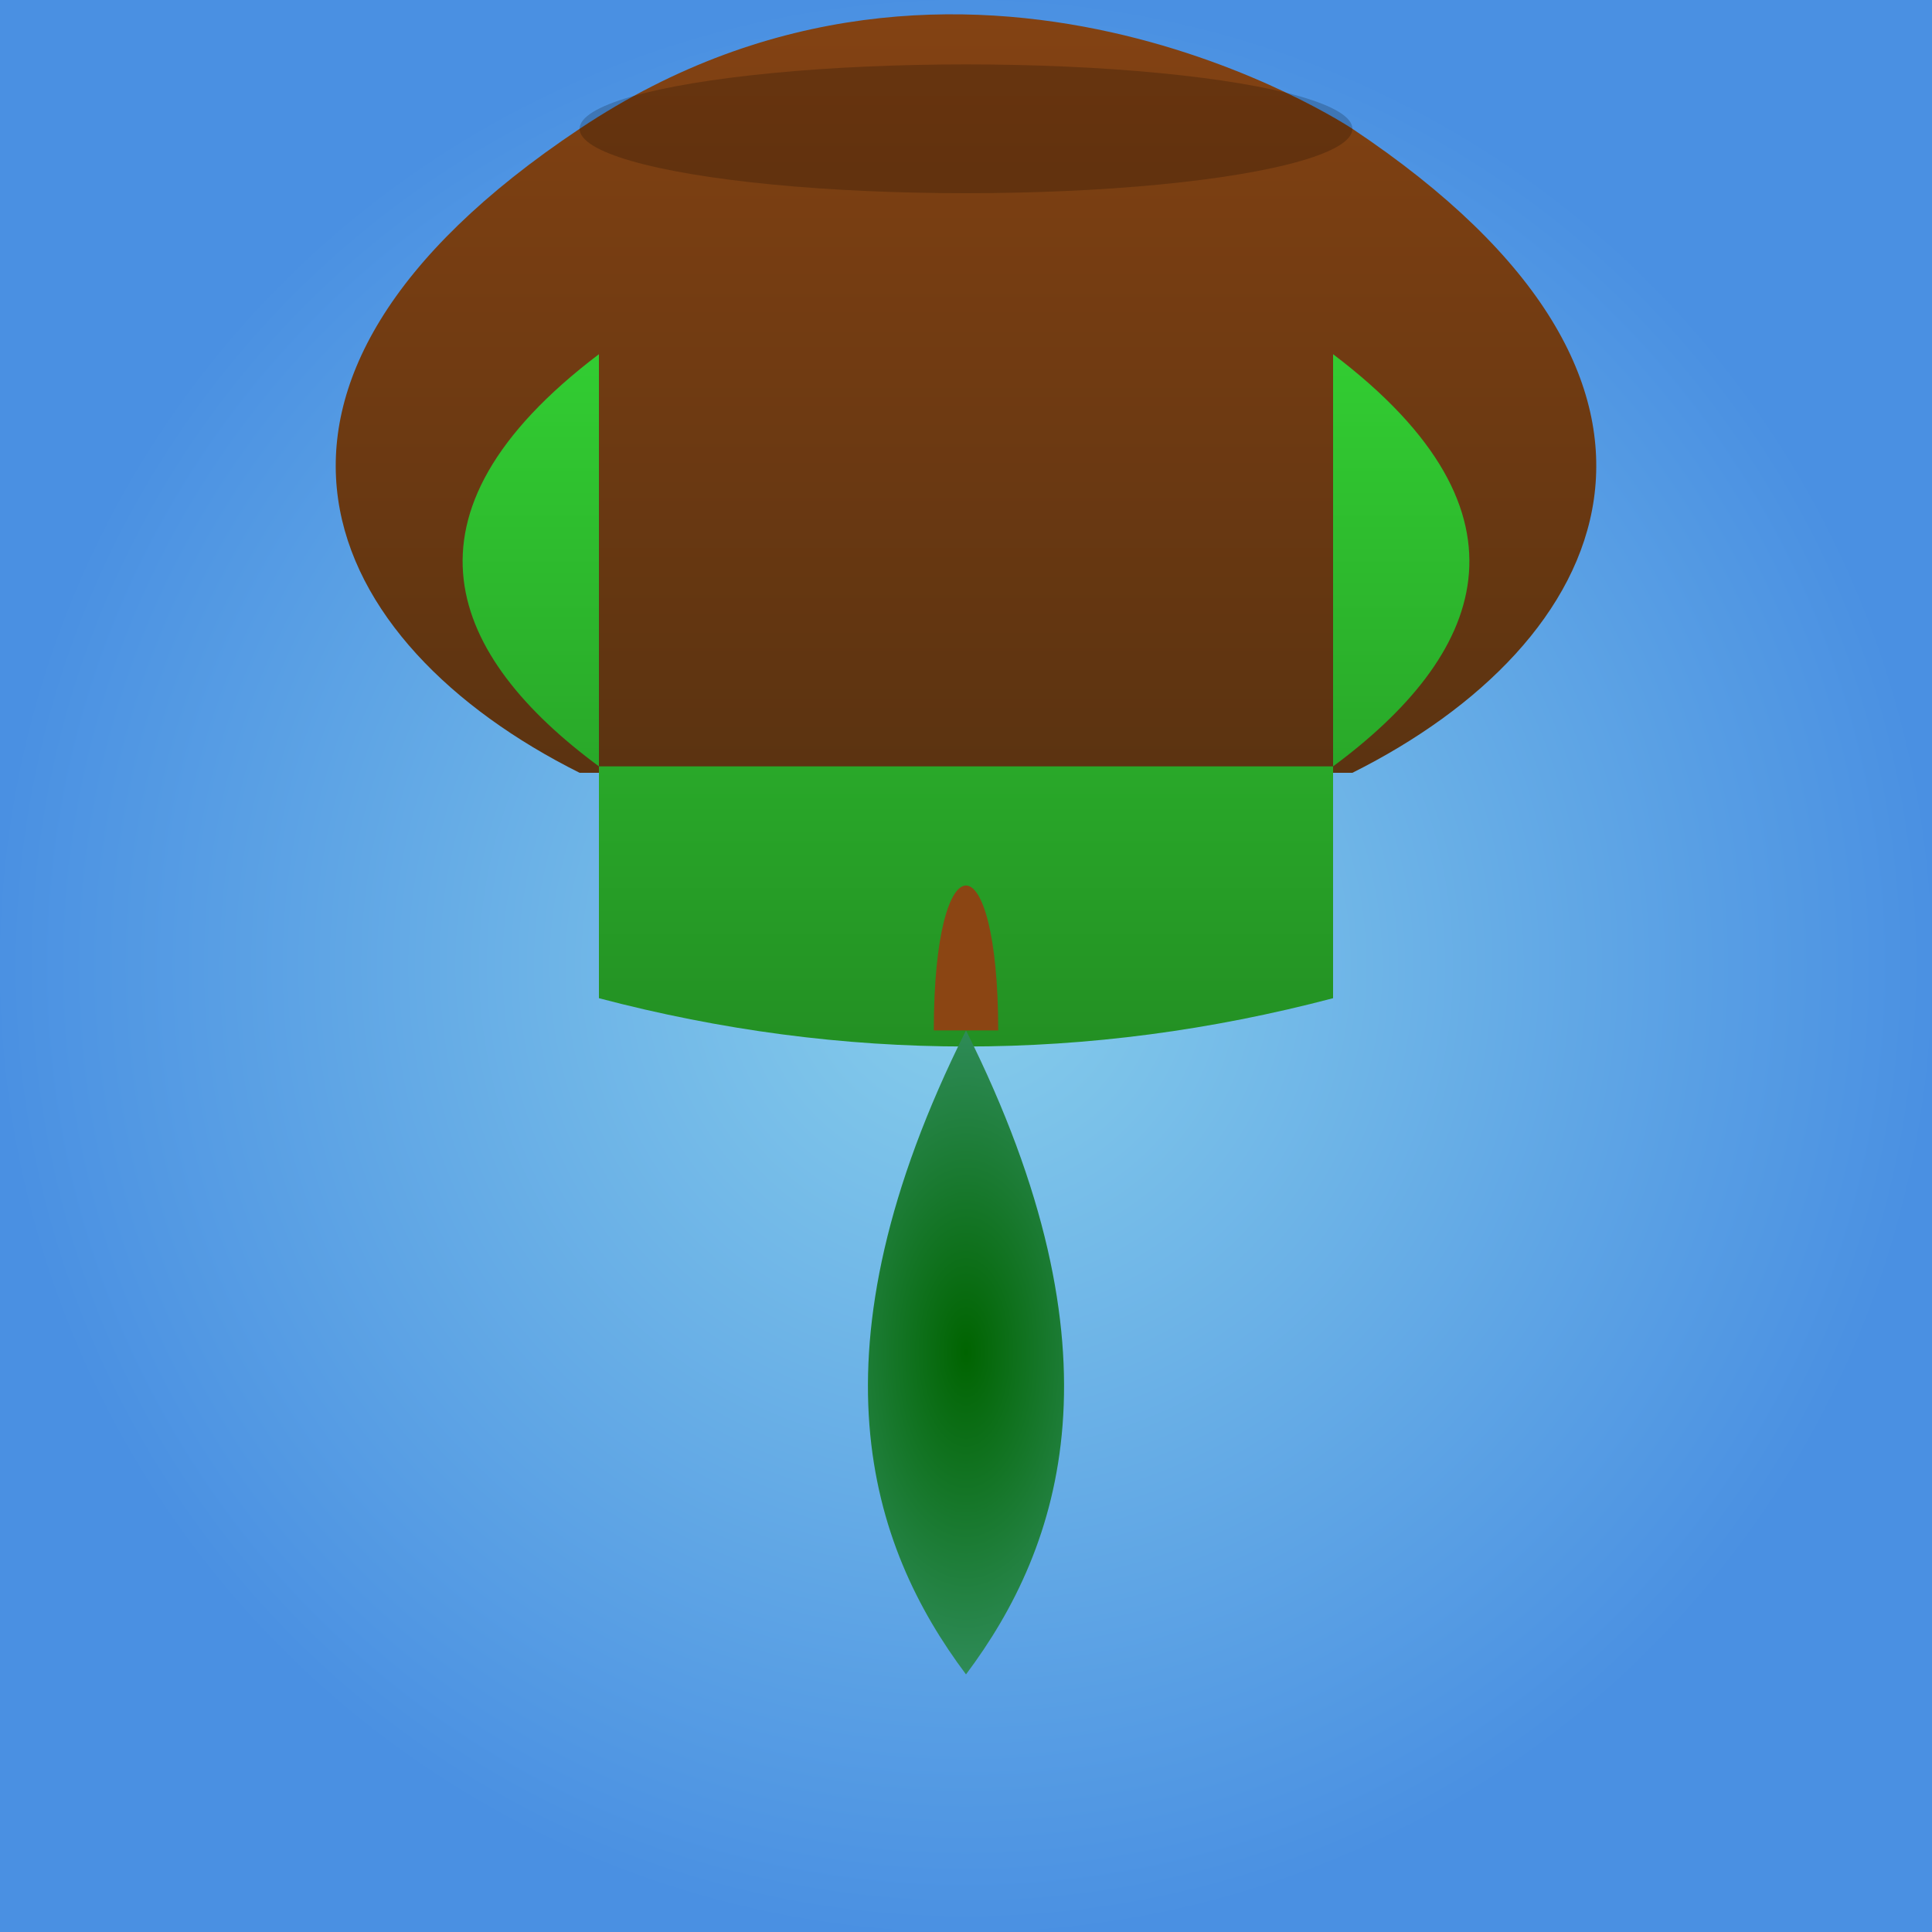
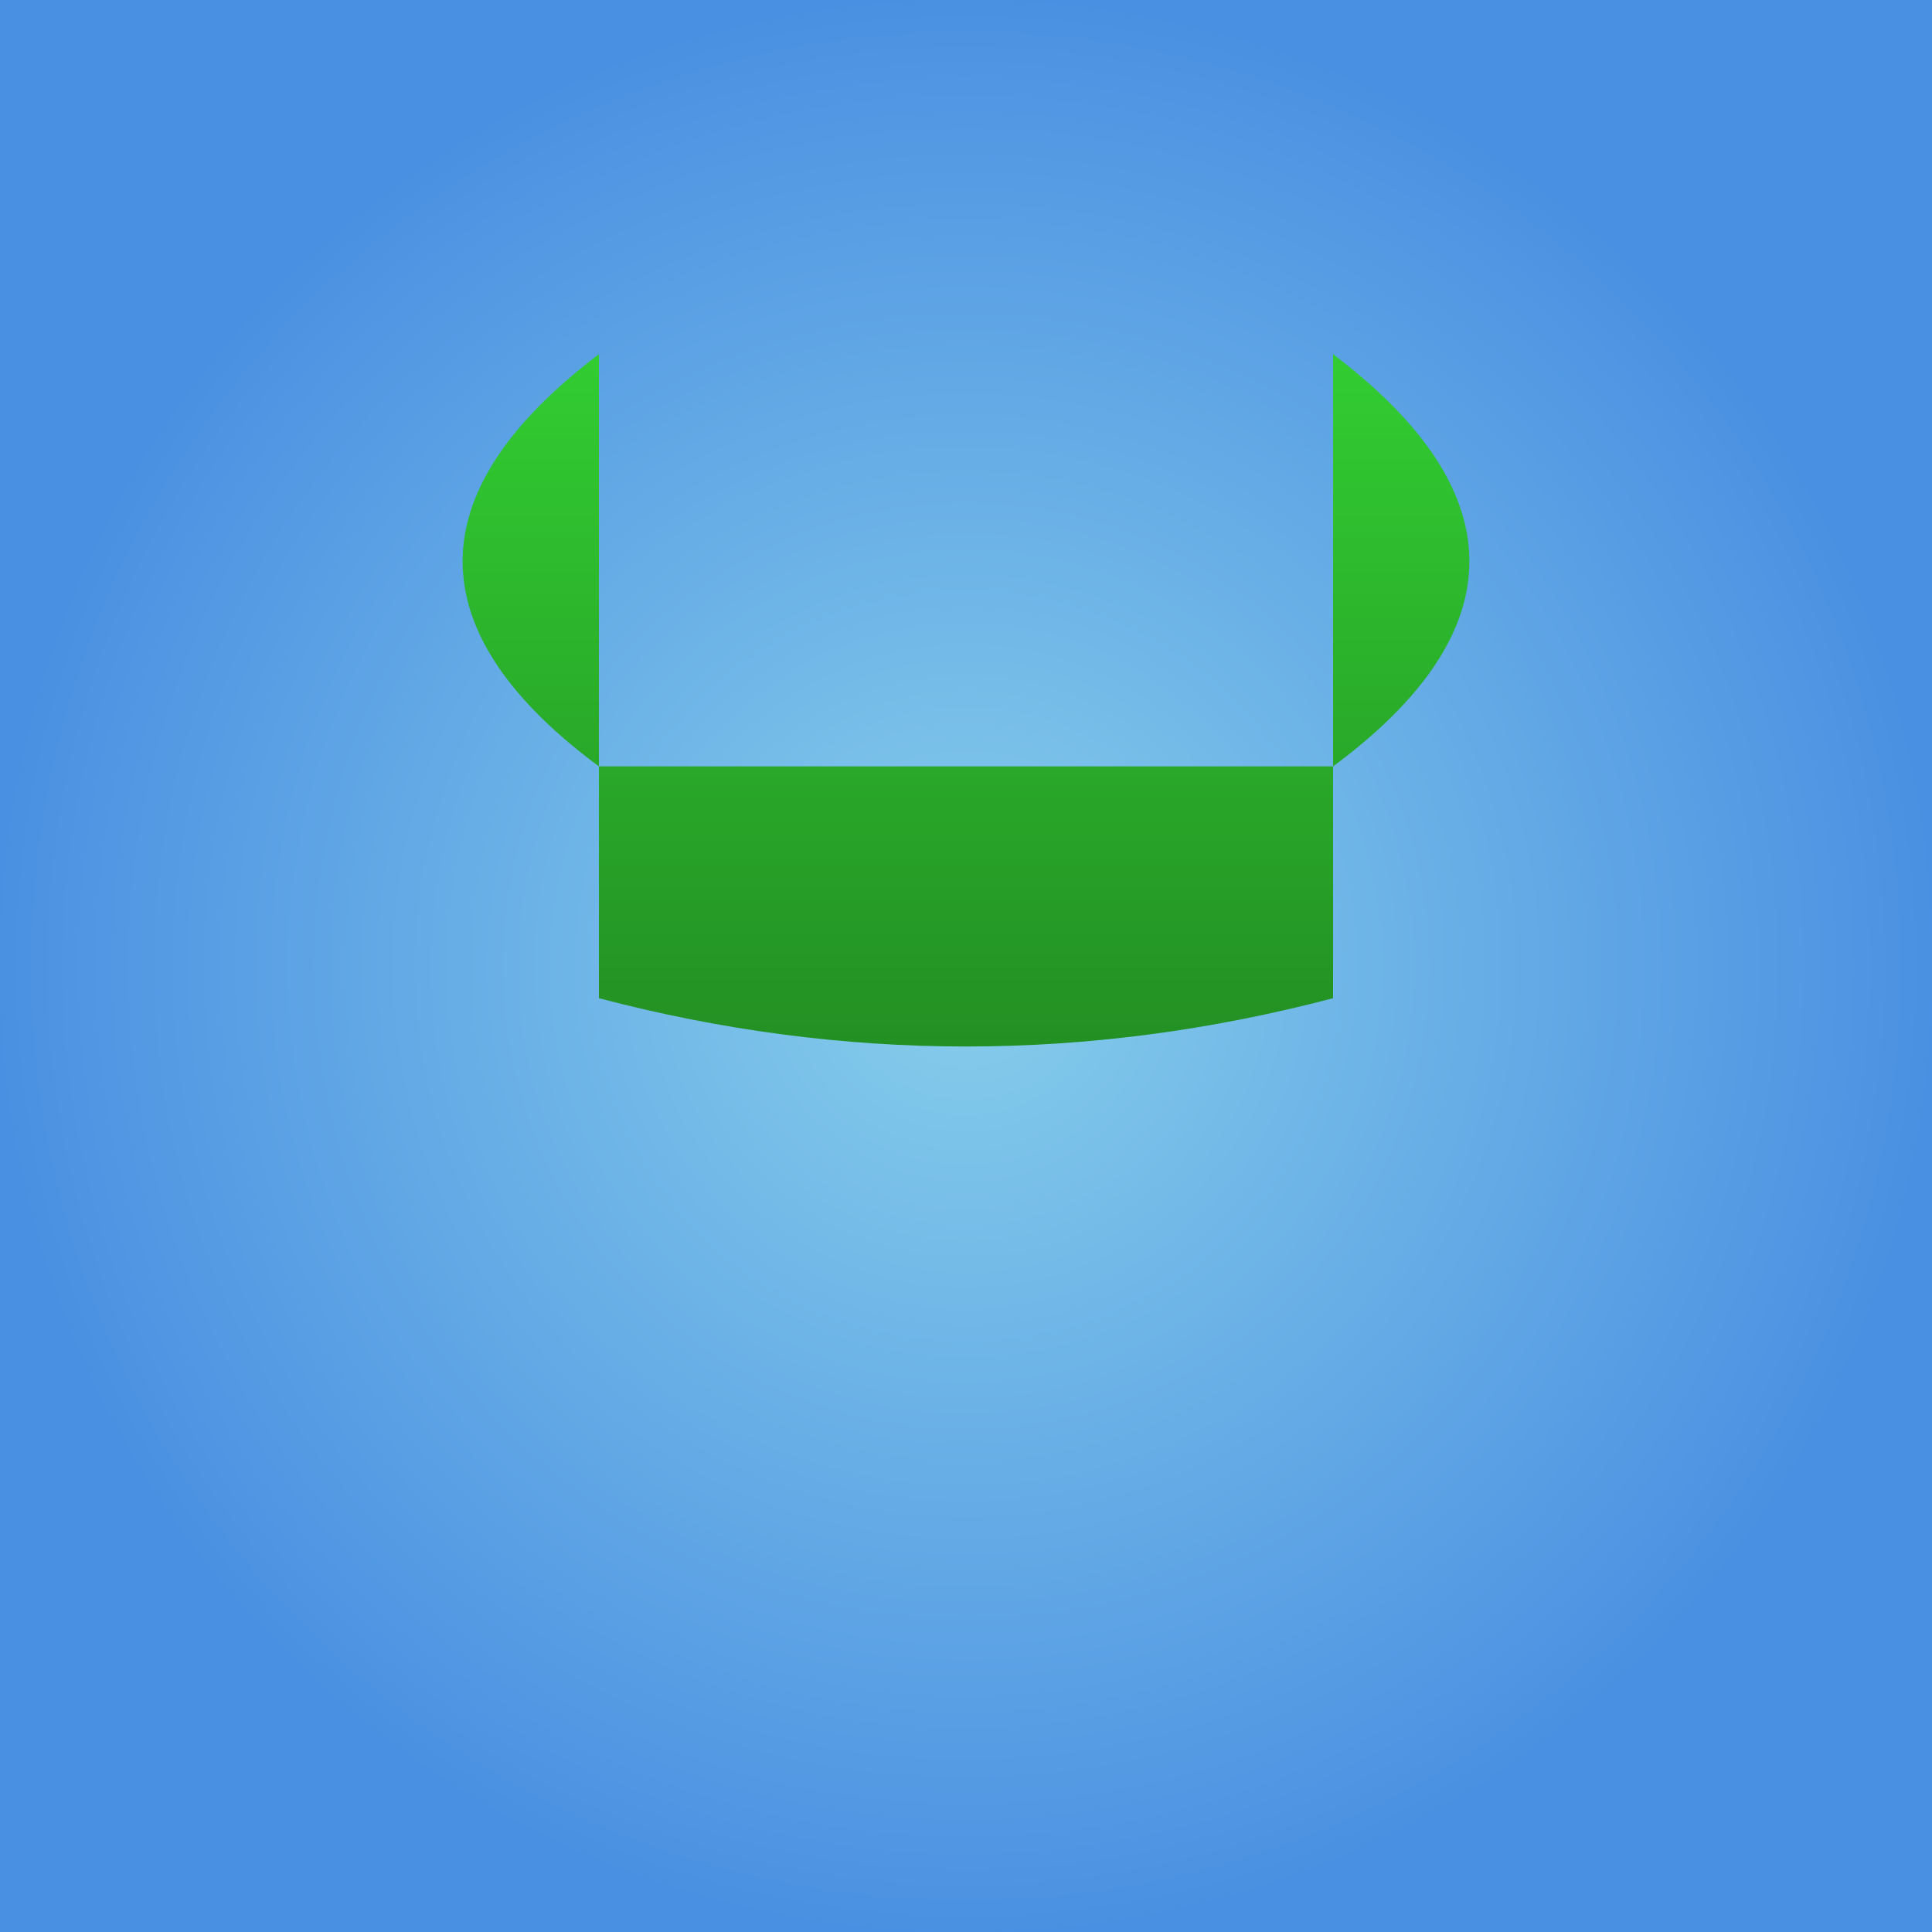
<svg xmlns="http://www.w3.org/2000/svg" viewBox="0 0 300 300">
  <defs>
    <radialGradient id="skyGradient" cx="50%" cy="50%" r="50%" fx="50%" fy="50%">
      <stop offset="0%" stop-color="#87CEEB" />
      <stop offset="100%" stop-color="#4A90E2" />
    </radialGradient>
    <linearGradient id="islandGradient" x1="0%" y1="0%" x2="0%" y2="100%">
      <stop offset="0%" stop-color="#8B4513" />
      <stop offset="100%" stop-color="#5B3311" />
    </linearGradient>
    <linearGradient id="grassGradient" x1="0%" y1="0%" x2="0%" y2="100%">
      <stop offset="0%" stop-color="#32CD32" />
      <stop offset="100%" stop-color="#228B22" />
    </linearGradient>
    <radialGradient id="treeGradient" cx="50%" cy="50%" r="50%" fx="50%" fy="50%">
      <stop offset="0%" stop-color="#006400" />
      <stop offset="100%" stop-color="#2E8B57" />
    </radialGradient>
  </defs>
  <rect width="300" height="300" fill="url(#skyGradient)" />
  <g transform="translate(150, 120)">
-     <path d="M-60 0 C-100 -20 -120 -60 -60 -100 C0 -140 60 -100 60 -100 C120 -60 100 -20 60 0 Z" fill="url(#islandGradient)" />
-     <ellipse cx="0" cy="-100" rx="60" ry="10" fill="rgba(0,0,0,0.2)" />
-   </g>
+     </g>
  <g transform="translate(150, 120)">
-     <ellipse cx="0" cy="12" rx="55" ry="8" fill="rgba(0,0,0,0.1)" />
    <path d="M-57 -1 C-80 -18 -90 -40 -57 -65 L-57 35 Q0 50 57 35 L57 -65 C90 -40 80 -18 57 -1 Z" fill="url(#grassGradient)" />
  </g>
  <g transform="translate(150, 160)">
-     <path d="M0 0 C-25 50 -15 80 0 100 C15 80 25 50 0 0 Z" fill="url(#treeGradient)" />
-     <path d="M-5 0 C-5 -30 5 -30 5 0 Z" fill="#8B4513" />
-   </g>
+     </g>
</svg>